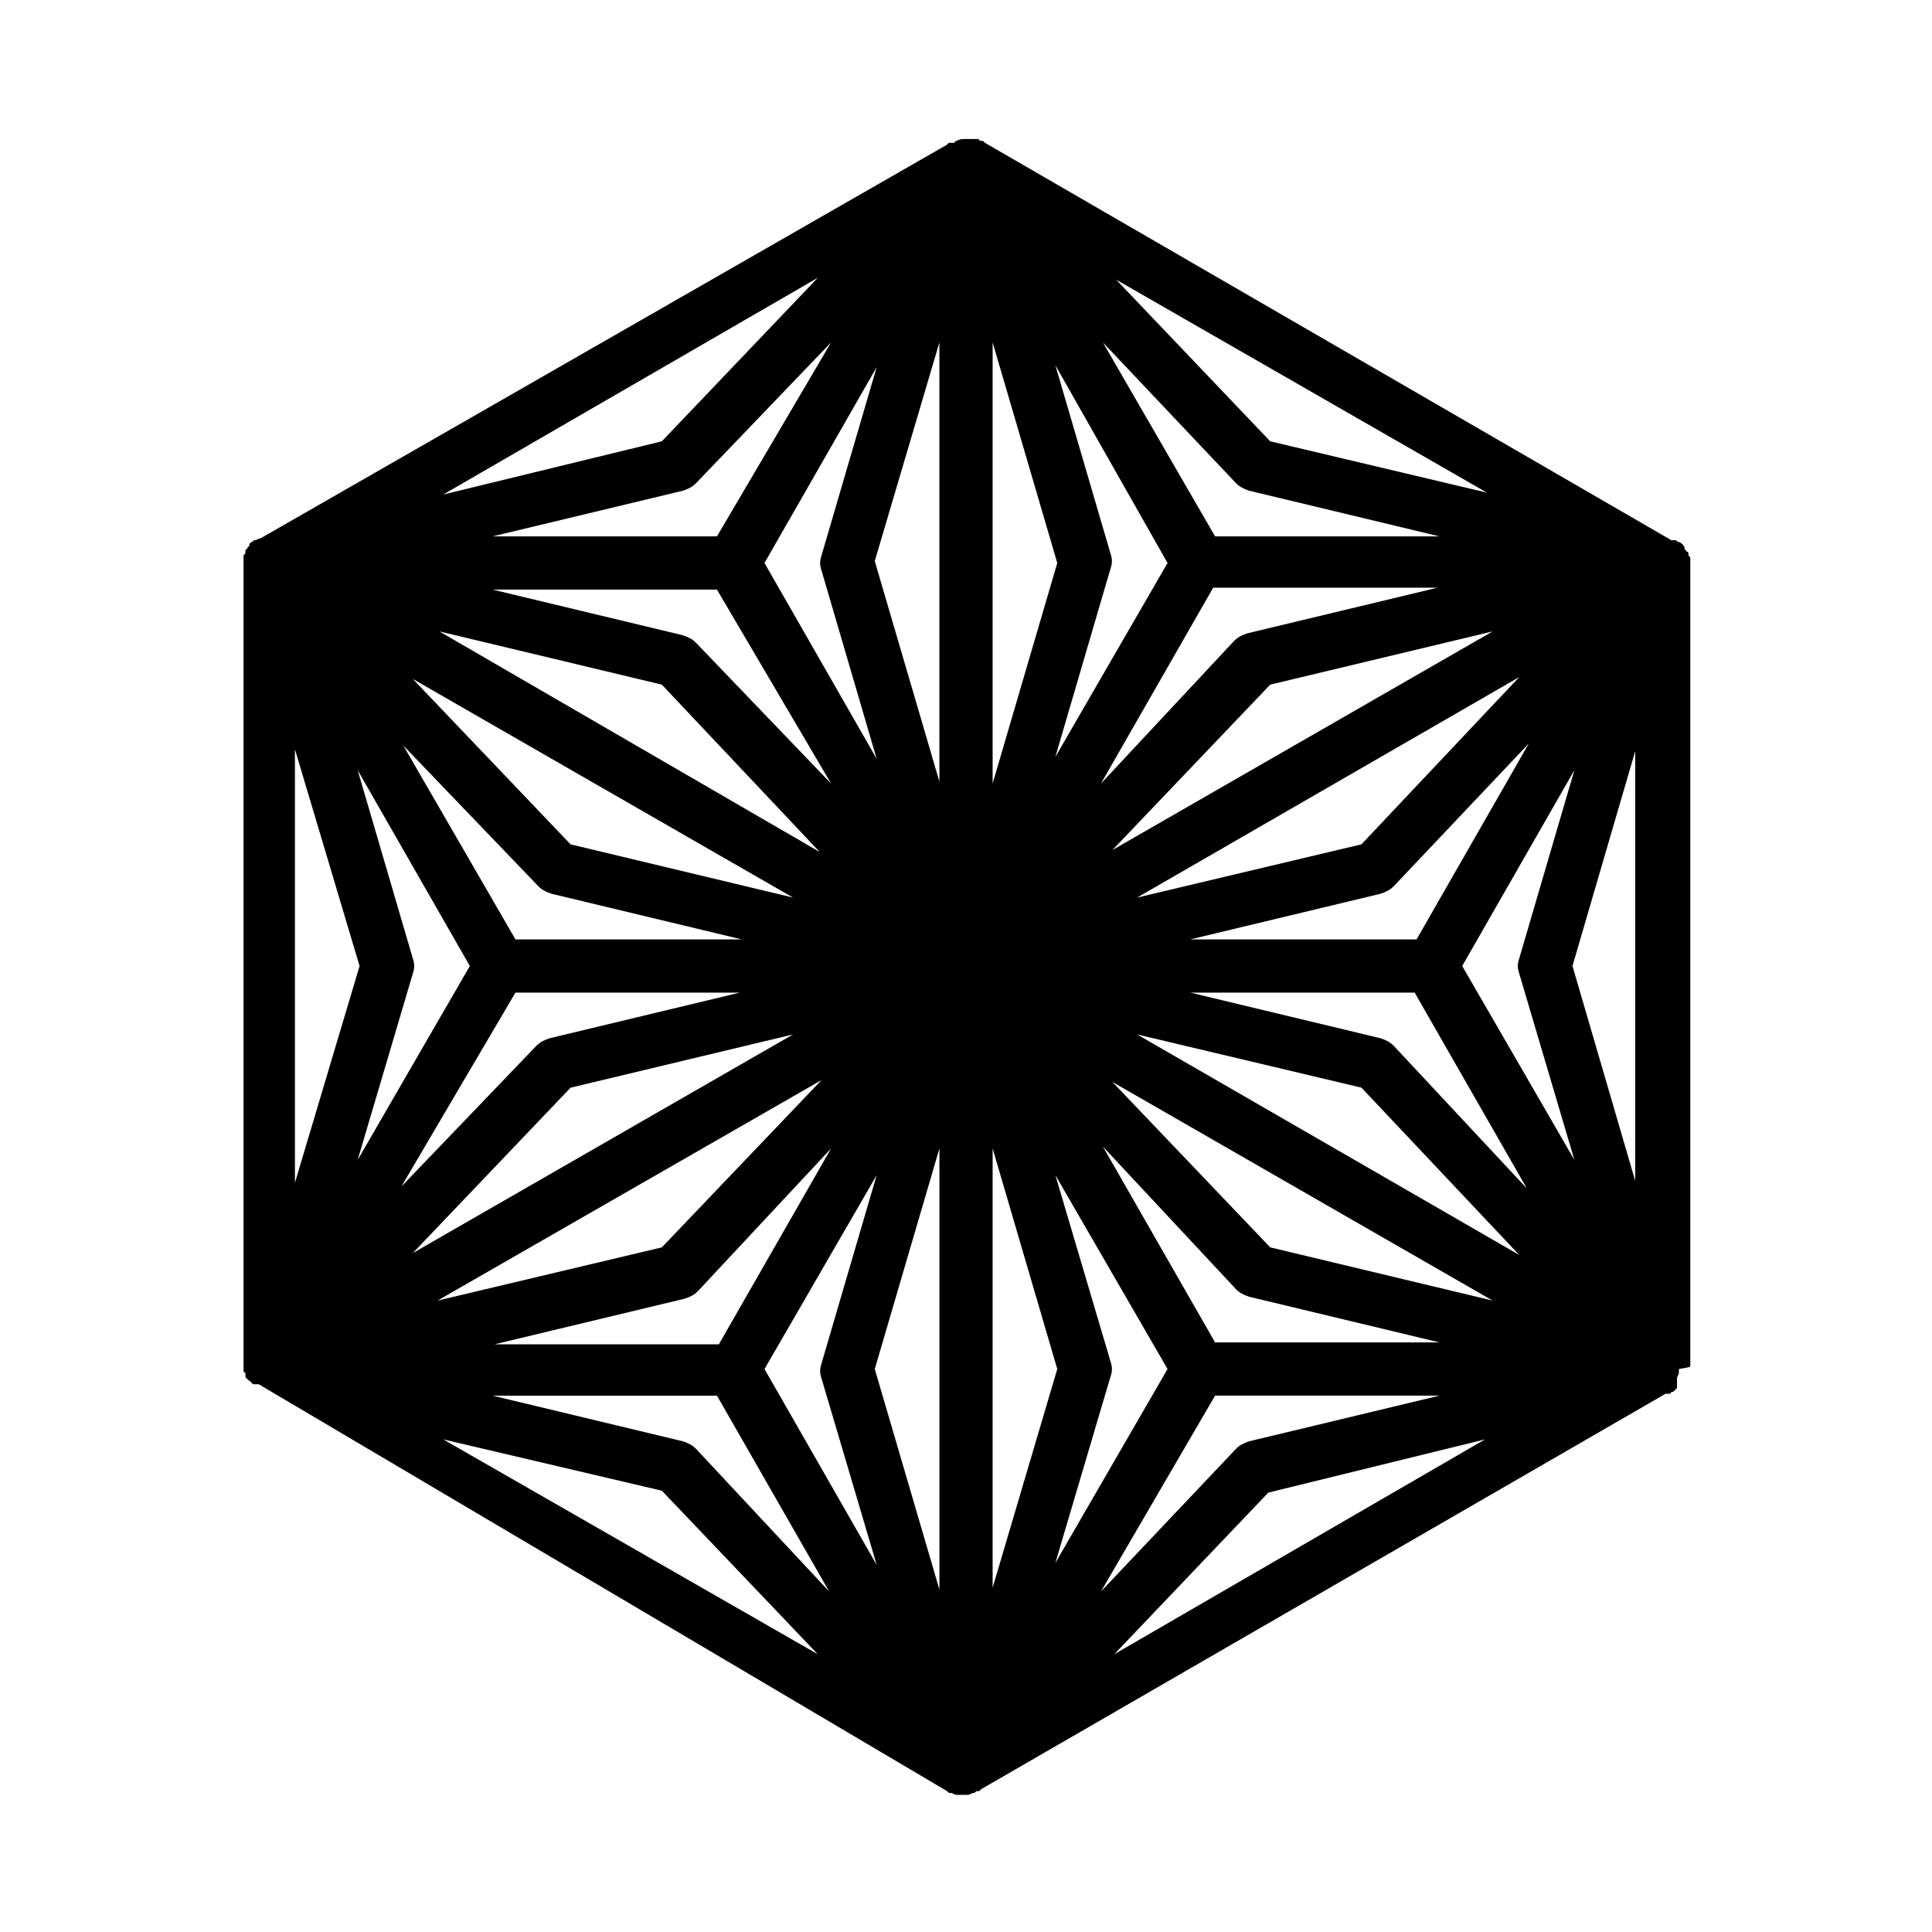
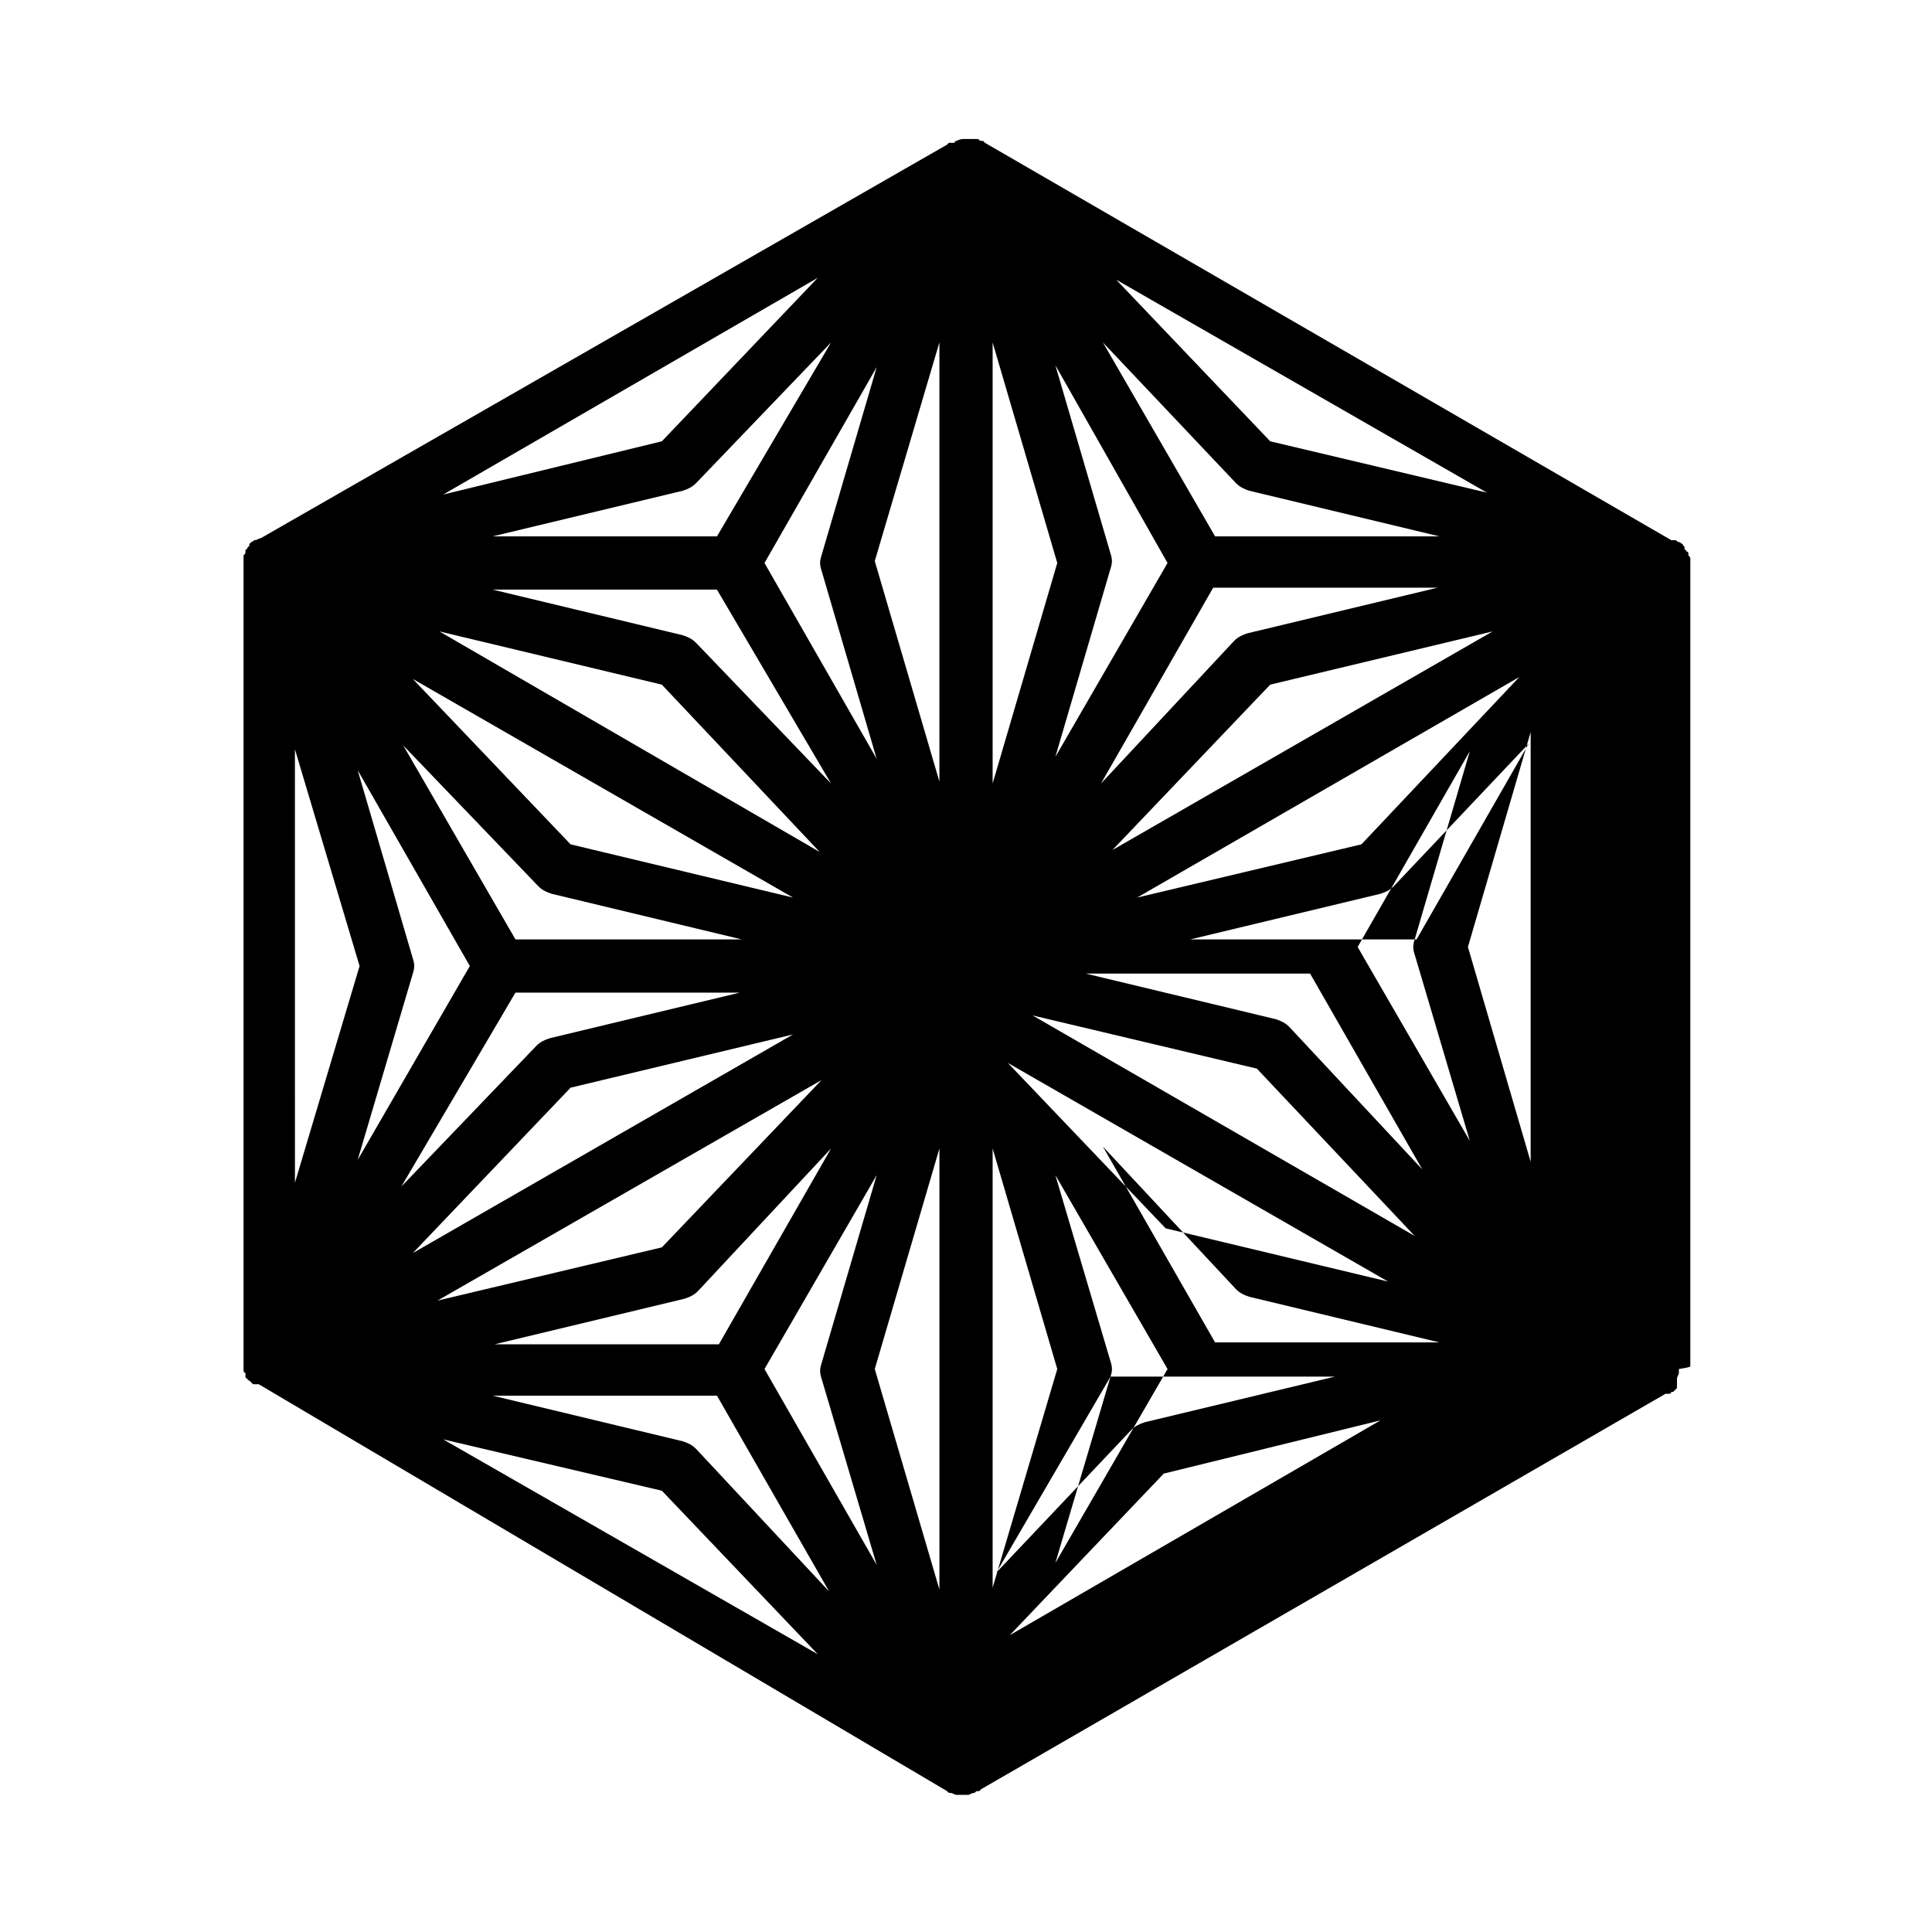
<svg xmlns="http://www.w3.org/2000/svg" fill="#000000" width="800px" height="800px" version="1.1" viewBox="144 144 512 512">
-   <path d="m591.95 505.8v0-0.504-0.504-0.504-208.57-0.504-1.512-1.008-0.504c0-0.504 0-0.504-0.504-1.008v-0.504s0-0.504-0.504-0.504c0-0.504-0.504-0.504-0.504-0.504v-0.504c0-0.504-0.504-0.504-0.504-1.008-0.504 0-0.504-0.504-1.008-0.504-0.504 0-0.504-0.504-1.008-0.504h-0.504-0.504l-181.88-105.3-0.504-0.504h-0.504c-0.504 0-0.504-0.504-1.008-0.504h-0.504-1.008-0.504-0.504-0.504-0.504c-0.504 0-1.008 0-2.016 0.504 0 0-0.504 0-0.504 0.504h-0.504-0.504-0.504l-0.504 0.504-181.87 104.29c-0.504 0-1.008 0.504-1.512 0.504-0.504 0-0.504 0.504-1.008 0.504-0.504 0.504-0.504 0.504-0.504 1.008l-0.504 0.504s0 0.504-0.504 0.504v0.504c0 0.504 0 0.504-0.504 1.008v0.504 1.008 1.008 210.59 0.504 0.504 0.504 0.504 0.504c0 0.504 0 1.008 0.504 1.008v0.504 0.504s0 0.504 0.504 0.504c0 0 0 0.504 0.504 0.504 0 0 0.504 0.504 0.504 0.504l0.504 0.504h0.504 0.504 0.504l182.38 107.81c0.504 0.504 0.504 0.504 1.008 0.504s1.008 0.504 1.512 0.504h1.512 1.512c0.504 0 1.008-0.504 1.512-0.504s0.504-0.504 1.008-0.504h0.504l0.504-0.504 181.37-104.79h0.504 0.504c0.504 0 0.504-0.504 0.504-0.504h0.504l1.008-1.008v-0.504-0.504-0.504-0.504-0.504c0-0.504 0.504-1.008 0.504-1.512v-0.504-0.504c3.019-0.504 3.019-0.504 3.019-1.008v0zm-199-154.67-17.129-58.441 17.129-57.938zm-31.234-59.953c-0.504 1.512-0.504 2.519 0 4.031l14.609 49.879-29.727-51.891 29.727-51.891zm2.516 157.19-29.727 51.891h-59.449l50.383-12.09c1.512-0.504 2.519-1.008 3.527-2.016zm0-96.73-35.77-37.281c-1.008-1.008-2.016-1.512-3.527-2.016l-50.383-12.09h59.449zm-30.227-65.496h-59.449l50.383-12.09c1.512-0.504 2.519-1.008 3.527-2.016l35.77-37.281zm26.703-68.516-41.312 43.324-57.938 14.105zm-41.312 107.81 41.816 44.336-100.77-58.441zm34.762 56.43-58.945-14.105-41.816-43.832zm-67.512-3.023c1.008 1.008 2.016 1.512 3.527 2.016l50.383 12.09h-59.957l-29.727-51.387zm-64.488-36.277 17.133 57.438-17.129 57.434zm31.238 59.453c0.504-1.512 0.504-2.519 0-4.031l-14.609-49.879 29.723 51.895-29.723 51.387zm27.203 5.035h59.449l-50.383 12.09c-1.512 0.504-2.519 1.008-3.527 2.016l-35.77 37.281zm14.613 25.191 58.945-14.105-100.76 57.938zm66.504-2.016-42.32 44.336-59.449 14.105zm-100.26 95.219 57.941 13.605 41.312 43.328zm67.008 2.519c-1.008-1.008-2.016-1.512-3.527-2.016l-50.383-12.09h59.449l29.727 51.891zm18.137-21.16 29.727-51.387-14.609 49.879c-0.504 1.512-0.504 2.519 0 4.031l14.609 49.375zm29.223 0 17.129-58.441v116.88zm173.31-165.75-29.727 51.891h-59.949l50.383-12.09c1.512-0.504 2.519-1.008 3.527-2.016zm-44.336 26.699-59.449 14.109 101.27-58.441zm-65.996 1.512 41.816-43.832 58.945-14.105zm-3.023-17.633 29.727-51.891h59.449l-50.383 12.09c-1.512 0.504-2.519 1.008-3.527 2.016zm102.27-77.082-57.434-13.605-40.809-42.824zm-66.504-2.519c1.008 1.008 2.016 1.512 3.527 2.016l50.383 12.09h-59.449l-29.727-51.387zm-18.137 21.16-29.727 51.387 14.609-49.879c0.504-1.512 0.504-2.519 0-4.031l-14.609-49.879zm18.137 192.45c1.008 1.008 2.016 1.512 3.527 2.016l50.383 12.09h-59.449l-29.727-51.891zm-64.488-250.89 17.129 58.441-17.129 58.441zm0 213.61 17.129 58.441-17.129 57.938zm31.238 60.457c0.504-1.512 0.504-2.519 0-4.031l-14.613-49.371 29.727 51.387-29.727 51.387zm27.707 5.039h59.449l-50.383 12.09c-1.512 0.504-2.519 1.008-3.527 2.016l-35.77 37.785zm-26.699 68.52 40.809-42.824 57.434-14.105zm41.312-107.82-41.816-43.832 100.76 57.938zm-35.27-56.426 59.449 14.105 41.816 44.336zm68.016 3.023c-1.008-1.008-2.016-1.512-3.527-2.016l-50.383-12.09h59.449l29.727 51.891zm18.137-21.16 29.727-51.895-14.609 49.879c-0.504 1.512-0.504 2.519 0 4.031l14.609 49.375zm45.848 56.93-16.625-56.93 16.625-56.93z" />
+   <path d="m591.95 505.8v0-0.504-0.504-0.504-208.57-0.504-1.512-1.008-0.504c0-0.504 0-0.504-0.504-1.008v-0.504s0-0.504-0.504-0.504c0-0.504-0.504-0.504-0.504-0.504v-0.504c0-0.504-0.504-0.504-0.504-1.008-0.504 0-0.504-0.504-1.008-0.504-0.504 0-0.504-0.504-1.008-0.504h-0.504-0.504l-181.88-105.3-0.504-0.504h-0.504c-0.504 0-0.504-0.504-1.008-0.504h-0.504-1.008-0.504-0.504-0.504-0.504c-0.504 0-1.008 0-2.016 0.504 0 0-0.504 0-0.504 0.504h-0.504-0.504-0.504l-0.504 0.504-181.87 104.29c-0.504 0-1.008 0.504-1.512 0.504-0.504 0-0.504 0.504-1.008 0.504-0.504 0.504-0.504 0.504-0.504 1.008l-0.504 0.504s0 0.504-0.504 0.504v0.504c0 0.504 0 0.504-0.504 1.008v0.504 1.008 1.008 210.59 0.504 0.504 0.504 0.504 0.504c0 0.504 0 1.008 0.504 1.008v0.504 0.504s0 0.504 0.504 0.504c0 0 0 0.504 0.504 0.504 0 0 0.504 0.504 0.504 0.504l0.504 0.504h0.504 0.504 0.504l182.38 107.81c0.504 0.504 0.504 0.504 1.008 0.504s1.008 0.504 1.512 0.504h1.512 1.512c0.504 0 1.008-0.504 1.512-0.504s0.504-0.504 1.008-0.504h0.504l0.504-0.504 181.37-104.79h0.504 0.504c0.504 0 0.504-0.504 0.504-0.504h0.504l1.008-1.008v-0.504-0.504-0.504-0.504-0.504c0-0.504 0.504-1.008 0.504-1.512v-0.504-0.504c3.019-0.504 3.019-0.504 3.019-1.008v0zm-199-154.67-17.129-58.441 17.129-57.938zm-31.234-59.953c-0.504 1.512-0.504 2.519 0 4.031l14.609 49.879-29.727-51.891 29.727-51.891zm2.516 157.19-29.727 51.891h-59.449l50.383-12.09c1.512-0.504 2.519-1.008 3.527-2.016zm0-96.73-35.77-37.281c-1.008-1.008-2.016-1.512-3.527-2.016l-50.383-12.09h59.449zm-30.227-65.496h-59.449l50.383-12.09c1.512-0.504 2.519-1.008 3.527-2.016l35.77-37.281zm26.703-68.516-41.312 43.324-57.938 14.105zm-41.312 107.81 41.816 44.336-100.77-58.441zm34.762 56.43-58.945-14.105-41.816-43.832zm-67.512-3.023c1.008 1.008 2.016 1.512 3.527 2.016l50.383 12.09h-59.957l-29.727-51.387zm-64.488-36.277 17.133 57.438-17.129 57.434zm31.238 59.453c0.504-1.512 0.504-2.519 0-4.031l-14.609-49.879 29.723 51.895-29.723 51.387zm27.203 5.035h59.449l-50.383 12.09c-1.512 0.504-2.519 1.008-3.527 2.016l-35.77 37.281zm14.613 25.191 58.945-14.105-100.76 57.938zm66.504-2.016-42.32 44.336-59.449 14.105zm-100.26 95.219 57.941 13.605 41.312 43.328zm67.008 2.519c-1.008-1.008-2.016-1.512-3.527-2.016l-50.383-12.09h59.449l29.727 51.891zm18.137-21.16 29.727-51.387-14.609 49.879c-0.504 1.512-0.504 2.519 0 4.031l14.609 49.375zm29.223 0 17.129-58.441v116.88zm173.31-165.75-29.727 51.891h-59.949l50.383-12.09c1.512-0.504 2.519-1.008 3.527-2.016zm-44.336 26.699-59.449 14.109 101.27-58.441zm-65.996 1.512 41.816-43.832 58.945-14.105zm-3.023-17.633 29.727-51.891h59.449l-50.383 12.09c-1.512 0.504-2.519 1.008-3.527 2.016zm102.27-77.082-57.434-13.605-40.809-42.824zm-66.504-2.519c1.008 1.008 2.016 1.512 3.527 2.016l50.383 12.09h-59.449l-29.727-51.387zm-18.137 21.16-29.727 51.387 14.609-49.879c0.504-1.512 0.504-2.519 0-4.031l-14.609-49.879zm18.137 192.45c1.008 1.008 2.016 1.512 3.527 2.016l50.383 12.09h-59.449l-29.727-51.891zm-64.488-250.89 17.129 58.441-17.129 58.441zm0 213.61 17.129 58.441-17.129 57.938zm31.238 60.457c0.504-1.512 0.504-2.519 0-4.031l-14.613-49.371 29.727 51.387-29.727 51.387zh59.449l-50.383 12.09c-1.512 0.504-2.519 1.008-3.527 2.016l-35.77 37.785zm-26.699 68.52 40.809-42.824 57.434-14.105zm41.312-107.82-41.816-43.832 100.76 57.938zm-35.27-56.426 59.449 14.105 41.816 44.336zm68.016 3.023c-1.008-1.008-2.016-1.512-3.527-2.016l-50.383-12.09h59.449l29.727 51.891zm18.137-21.16 29.727-51.895-14.609 49.879c-0.504 1.512-0.504 2.519 0 4.031l14.609 49.375zm45.848 56.93-16.625-56.93 16.625-56.93z" />
</svg>